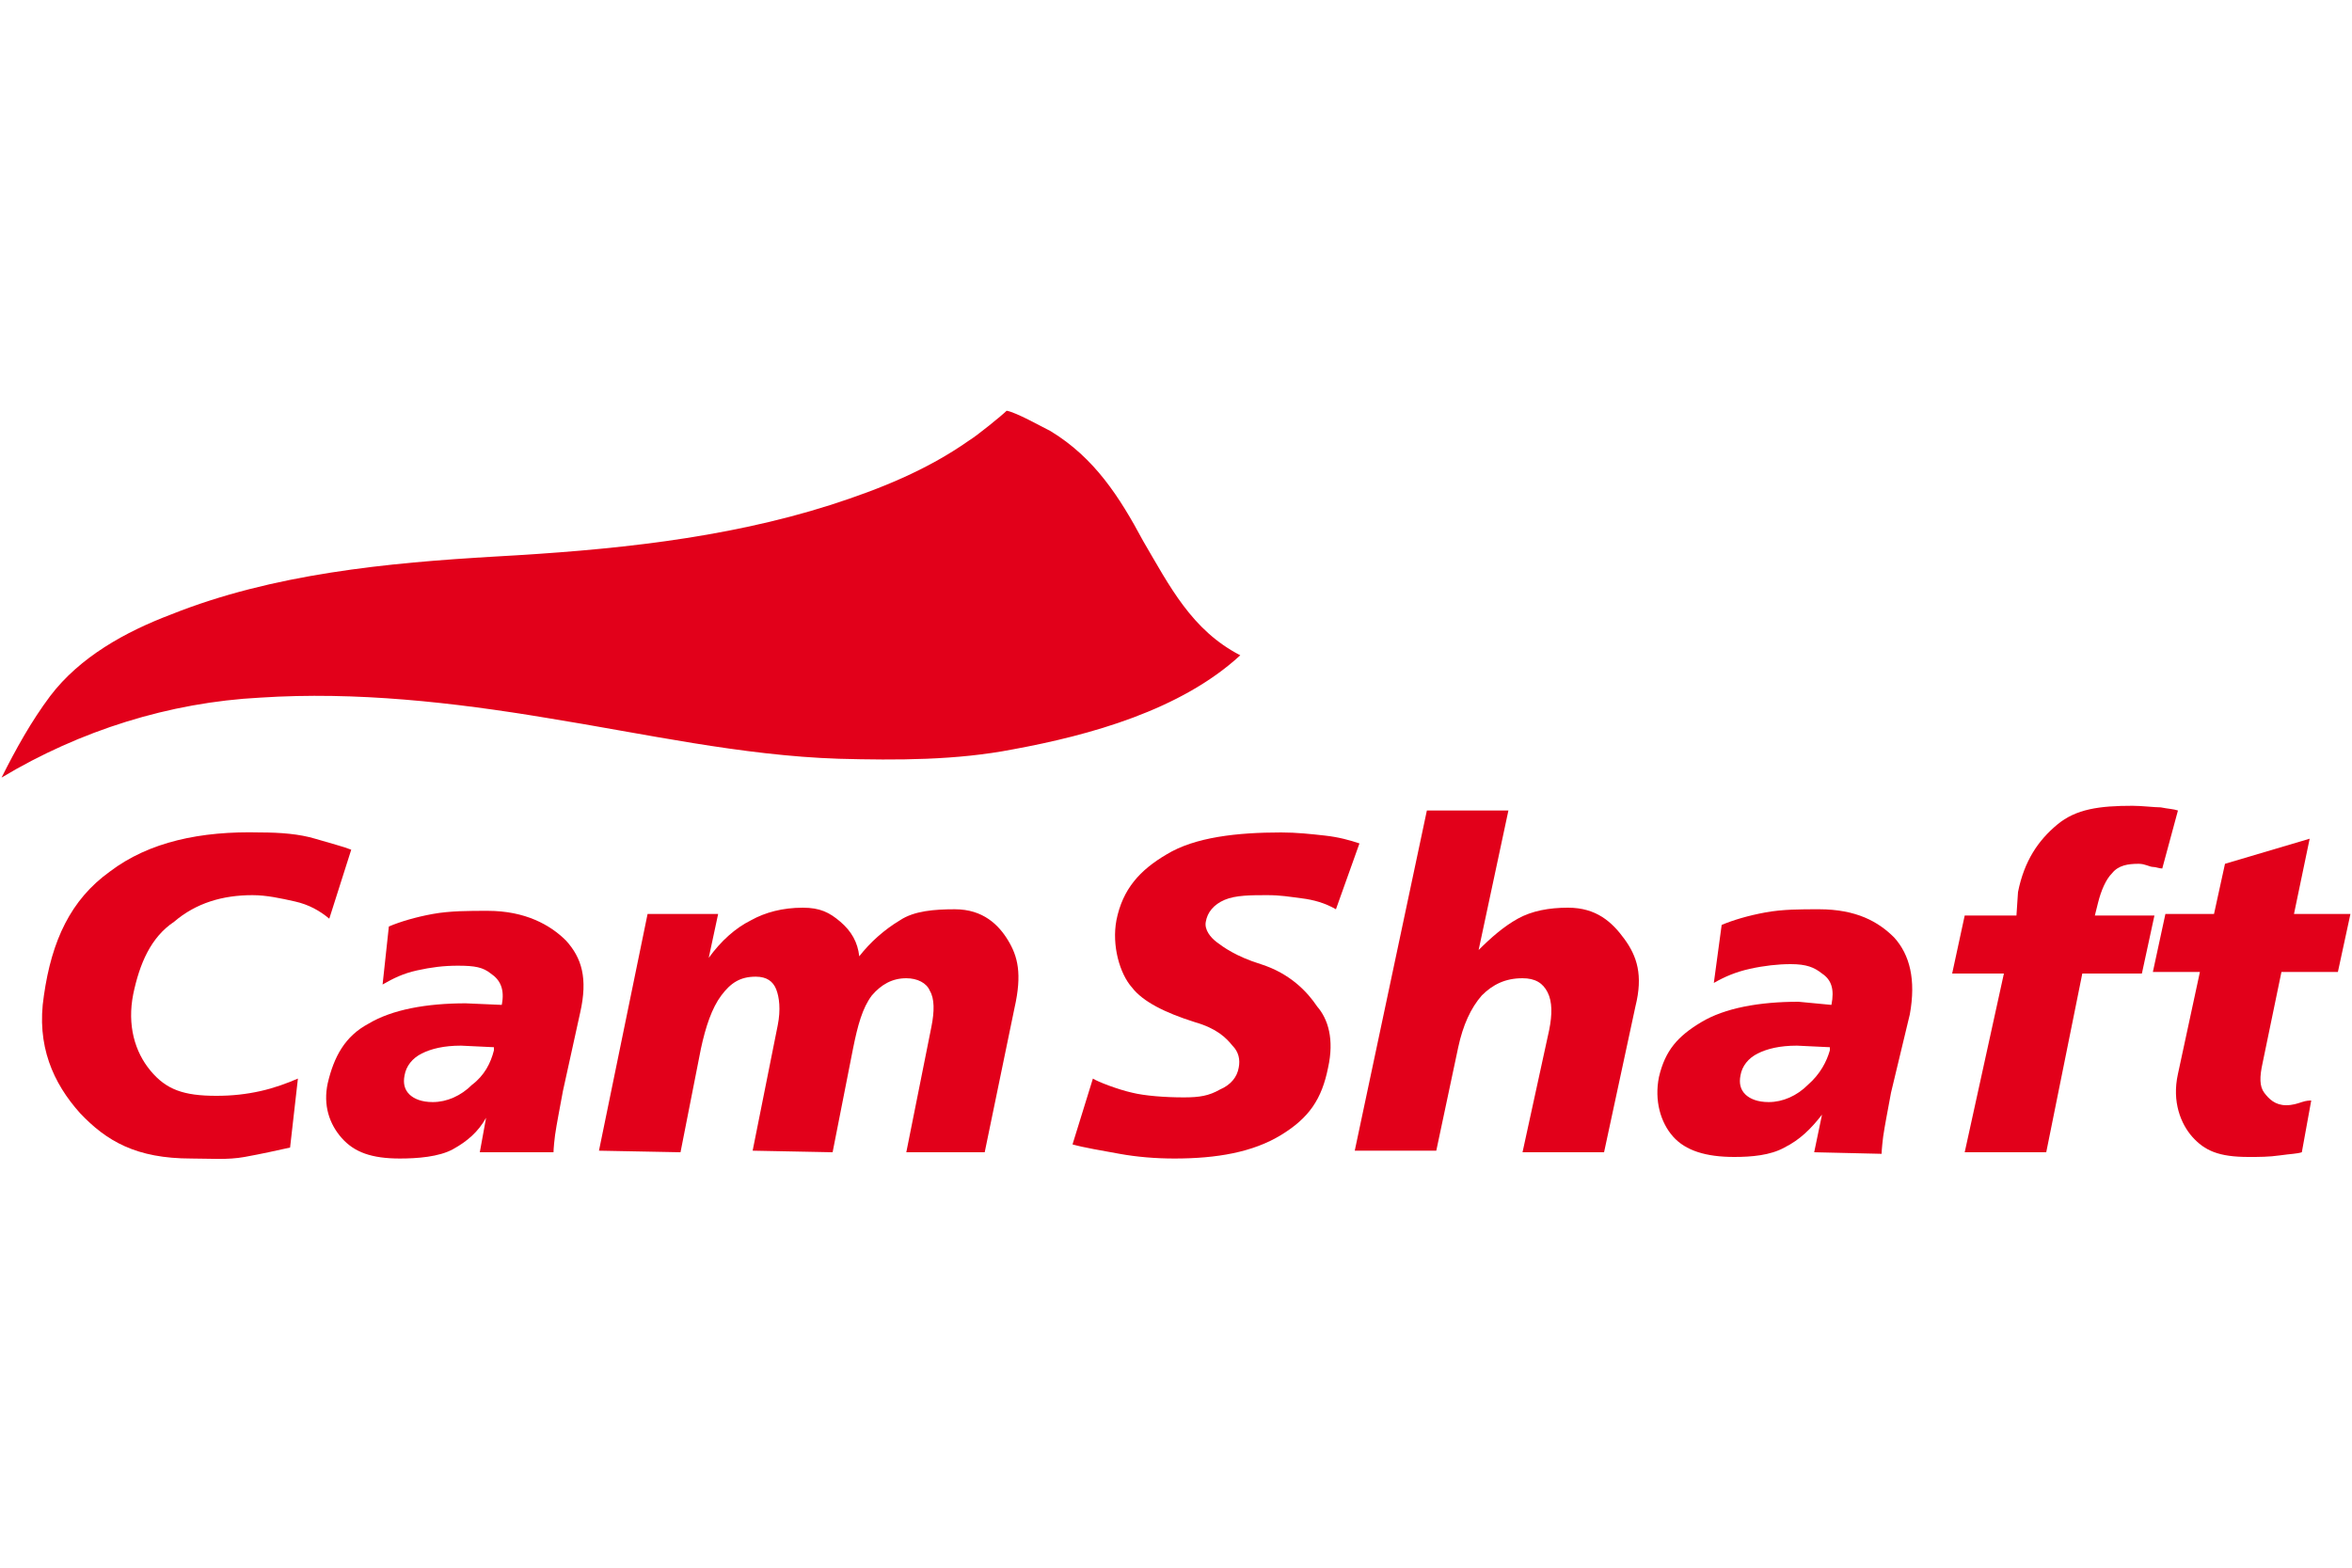
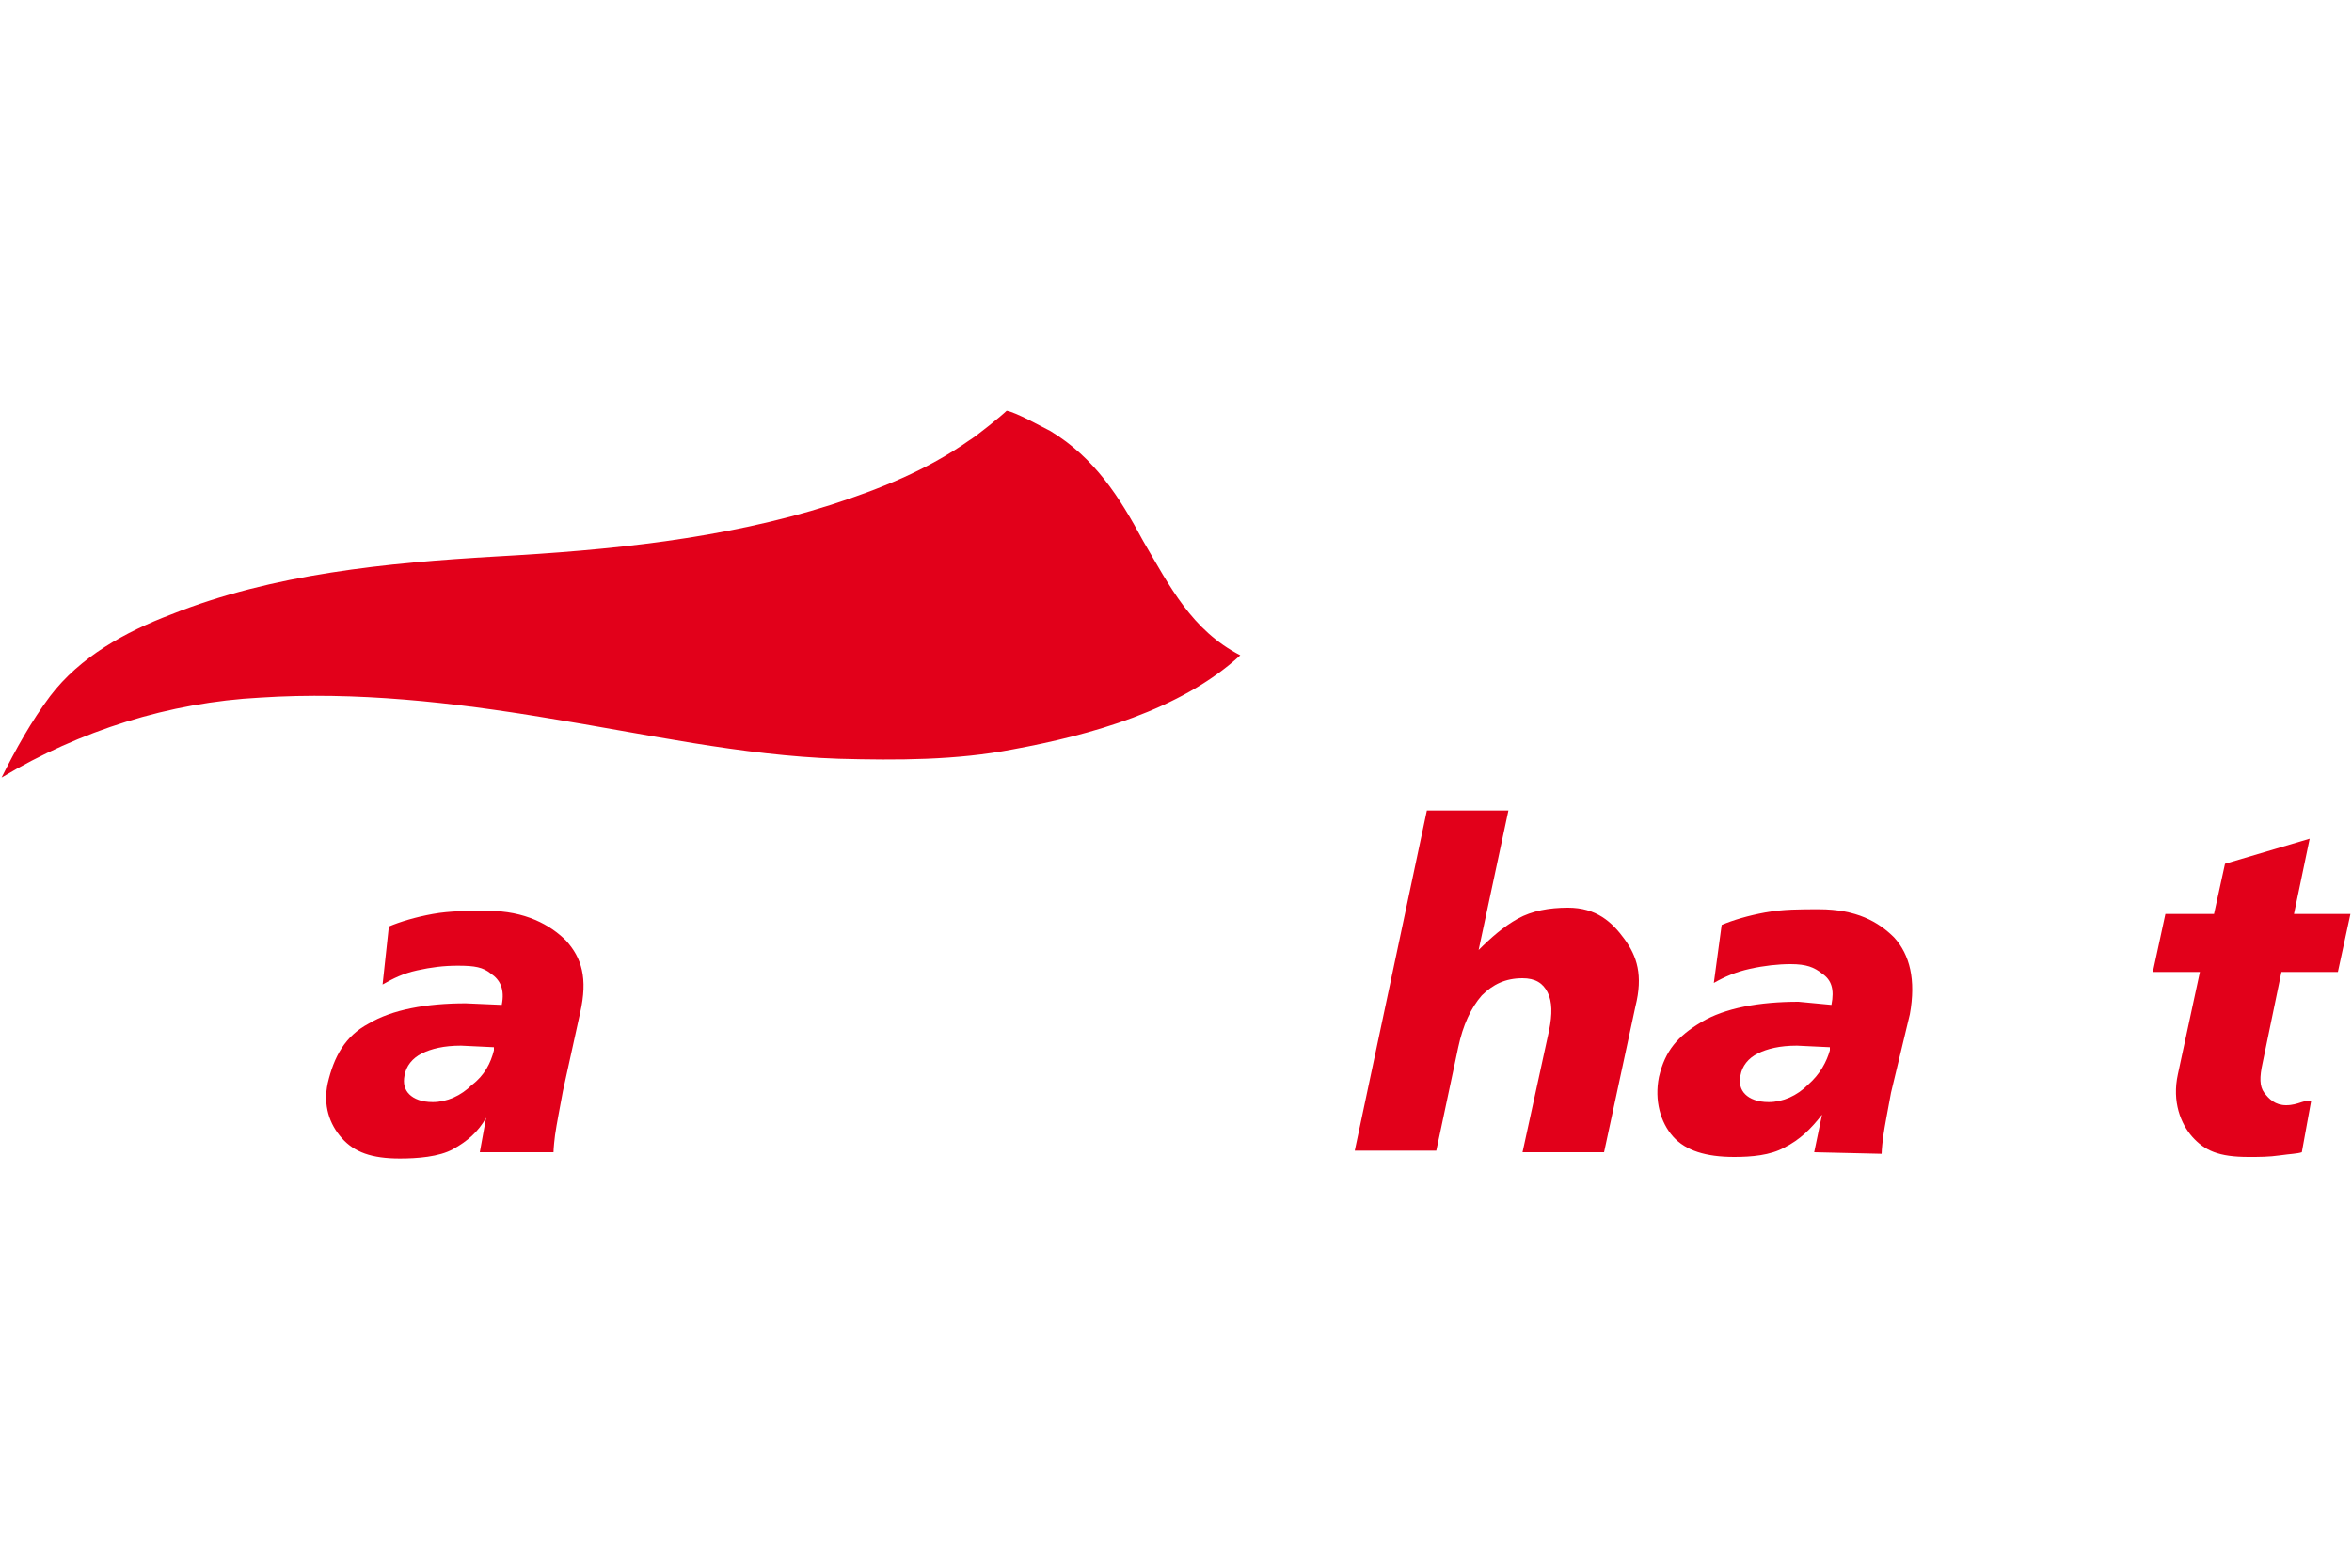
<svg xmlns="http://www.w3.org/2000/svg" version="1.1" id="Ebene_1" x="0px" y="0px" viewBox="0 0 150 100" style="enable-background:new 0 0 150 100;" xml:space="preserve">
  <style type="text/css">
	.st0{fill:#E2001A;}
</style>
  <g>
    <path class="st0" d="M0.1,49.6C1,47.8,2,46,3.2,44.4c1.9-2.5,4.8-4.1,7.7-5.2c6.5-2.6,13.8-3.3,20.7-3.7c7.2-0.4,14.5-1.1,21.4-3.3   c3.1-1,6.1-2.2,8.8-4.1c0.5-0.3,2.1-1.6,2.4-1.9c0.6,0.1,2.2,1,2.8,1.3c2.8,1.7,4.4,4.2,5.9,7c1.7,2.9,3.1,5.7,6.2,7.3   c-3.8,3.5-9.6,5.1-14.5,6c-3.6,0.7-7.4,0.7-11.1,0.6c-6.2-0.2-12.4-1.6-18.6-2.6c-6-1-12.2-1.7-18.3-1.3   C10.8,44.8,5.1,46.6,0.1,49.6z" />
    <g>
      <g>
-         <path class="st0" d="M8.5,63.4c-0.4,2,0.1,3.7,1.1,4.9c1,1.2,2.1,1.6,4.2,1.6c1,0,1.9-0.1,2.8-0.3c0.9-0.2,1.7-0.5,2.4-0.8     l-0.5,4.4c-0.9,0.2-1.8,0.4-2.9,0.6c-1.1,0.2-2.2,0.1-3.4,0.1c-3.5,0-5.4-1.1-7.1-2.9c-1.7-1.9-2.8-4.3-2.3-7.5     c0.5-3.5,1.7-6.1,4.2-7.9c2.5-1.9,5.8-2.6,9.6-2.5c1.3,0,2.5,0.1,3.5,0.4c1,0.3,1.8,0.5,2.3,0.7l-1.4,4.4     c-0.6-0.5-1.3-0.9-2.2-1.1c-0.9-0.2-1.8-0.4-2.7-0.4c-1.9,0-3.6,0.5-5,1.7C9.6,59.8,8.9,61.5,8.5,63.4z" />
        <path class="st0" d="M31,71.3c-0.5,0.9-1.2,1.5-2.1,2c-0.9,0.5-2.3,0.6-3.4,0.6c-1.8,0-2.9-0.4-3.7-1.3c-0.8-0.9-1.2-2.1-0.9-3.5     c0.4-1.7,1.1-3,2.6-3.8c1.5-0.9,3.7-1.3,6.2-1.3l2.3,0.1c0.2-1-0.1-1.6-0.7-2c-0.5-0.4-1-0.5-2.1-0.5c-0.9,0-1.7,0.1-2.6,0.3     c-0.9,0.2-1.5,0.5-2.2,0.9l0.4-3.7c0.7-0.3,1.7-0.6,2.8-0.8c1.1-0.2,2.3-0.2,3.5-0.2c2.4,0,4,0.9,5,1.9c1,1.1,1.4,2.4,0.9,4.6     l-1.1,5c-0.2,1.1-0.4,2.1-0.5,2.8c-0.1,0.8-0.1,1.1-0.1,1.1l-4.7,0L31,71.3z M31.5,67l0-0.2l-2.1-0.1c-1.1,0-1.9,0.2-2.5,0.5     c-0.6,0.3-1,0.8-1.1,1.4c-0.1,0.5,0,0.9,0.3,1.2c0.3,0.3,0.8,0.5,1.5,0.5c0.9,0,1.8-0.4,2.5-1.1C30.9,68.6,31.3,67.8,31.5,67z" />
-         <path class="st0" d="M62.8,73.5h-5l1.6-8c0.2-1,0.2-1.8-0.1-2.3c-0.2-0.5-0.8-0.8-1.5-0.8c-0.9,0-1.6,0.4-2.2,1.1     c-0.6,0.8-0.9,1.9-1.2,3.4l-1.3,6.6l-5.1-0.1l1.6-8c0.2-1,0.1-1.8-0.1-2.3c-0.2-0.5-0.6-0.8-1.3-0.8c-1,0-1.6,0.4-2.2,1.2     c-0.6,0.8-1,2-1.3,3.4l-1.3,6.6l-5.2-0.1l3.1-15.1h4.5l-0.6,2.8c0.8-1.1,1.7-1.9,2.7-2.4c0.9-0.5,2-0.8,3.3-0.8     c1.1,0,1.7,0.3,2.4,0.9c0.7,0.6,1.1,1.3,1.2,2.2c0.7-0.9,1.6-1.7,2.6-2.3c0.9-0.6,2.2-0.7,3.5-0.7c1.8,0,2.8,1,3.4,2     c0.6,1,0.9,2.1,0.4,4.3L62.8,73.5z" />
-         <path class="st0" d="M84.7,68.1c-0.4,2-1.2,3.2-3,4.3c-1.8,1.1-4.1,1.5-6.8,1.5c-1.2,0-2.4-0.1-3.5-0.3c-1.1-0.2-2.3-0.4-3-0.6     l1.3-4.2c0.3,0.2,1.6,0.7,2.5,0.9c0.8,0.2,2.1,0.3,3.3,0.3c1,0,1.6-0.1,2.3-0.5c0.7-0.3,1.1-0.8,1.2-1.4c0.1-0.5,0-1-0.4-1.4     c-0.4-0.5-1-1.1-2.4-1.5c-1.9-0.6-3.3-1.3-4-2.2c-0.8-0.9-1.3-2.7-1-4.3c0.4-2,1.5-3.2,3.2-4.2c1.8-1.1,4.5-1.4,7.3-1.4     c1,0,1.9,0.1,2.8,0.2c0.9,0.1,1.6,0.3,2.2,0.5l-1.5,4.2c-0.7-0.4-1.4-0.6-2.2-0.7s-1.3-0.2-2.2-0.2c-1,0-2,0-2.7,0.3     c-0.7,0.3-1.1,0.8-1.2,1.4c-0.1,0.5,0.3,1,0.7,1.3c0.4,0.3,1.2,0.9,2.8,1.4c1.9,0.6,3,1.8,3.6,2.7C84.7,65,85.1,66.3,84.7,68.1z" />
        <path class="st0" d="M102.3,73.5h-5.2l1.7-7.8c0.2-1,0.2-1.8-0.1-2.4c-0.3-0.6-0.8-0.9-1.6-0.9c-1.1,0-1.9,0.4-2.6,1.1     c-0.7,0.8-1.2,1.9-1.5,3.3l-1.4,6.6h-5.2l4.6-21.7h5.2l-1.9,8.9c0.8-0.8,1.6-1.5,2.5-2c0.9-0.5,2-0.7,3.2-0.7     c1.8,0,2.8,0.9,3.6,2s1.2,2.3,0.7,4.3L102.3,73.5z" />
        <path class="st0" d="M116.2,71.1c-0.7,0.9-1.4,1.6-2.4,2.1c-0.9,0.5-2.1,0.6-3.2,0.6c-1.8,0-3.1-0.4-3.9-1.3     c-0.8-0.9-1.2-2.3-0.9-3.8c0.4-1.7,1.2-2.6,2.7-3.5c1.5-0.9,3.7-1.3,6.2-1.3l2.1,0.2c0.2-1,0-1.6-0.6-2c-0.5-0.4-1-0.6-2-0.6     c-0.8,0-1.7,0.1-2.6,0.3c-0.9,0.2-1.6,0.5-2.3,0.9l0.5-3.7c0.7-0.3,1.7-0.6,2.8-0.8c1.1-0.2,2.2-0.2,3.4-0.2     c2.4,0,3.8,0.8,4.8,1.8c1,1.1,1.4,2.7,1,4.9l-1.2,5c-0.2,1.1-0.4,2.1-0.5,2.8c-0.1,0.8-0.1,1.1-0.1,1.1l-4.3-0.1L116.2,71.1z      M116.7,67l0-0.2l-2.1-0.1c-1.1,0-1.9,0.2-2.5,0.5c-0.6,0.3-1,0.8-1.1,1.4c-0.1,0.5,0,0.9,0.3,1.2c0.3,0.3,0.8,0.5,1.5,0.5     c0.9,0,1.8-0.4,2.5-1.1C116.1,68.5,116.5,67.7,116.7,67z" />
-         <path class="st0" d="M130.5,73.5h-5.2l2.5-11.4l-3.3,0l0.8-3.7l3.3,0l0.1-1.5c0.4-2,1.3-3.3,2.5-4.3s2.7-1.2,4.8-1.2     c0.6,0,1.4,0.1,1.8,0.1c0.5,0.1,0.8,0.1,1.1,0.2l-1,3.7c-0.2,0-0.4-0.1-0.6-0.1c-0.2,0-0.5-0.2-0.9-0.2c-0.7,0-1.3,0.1-1.7,0.6     c-0.4,0.4-0.7,1.1-0.9,1.9l-0.2,0.8h3.8l-0.8,3.7h-3.8L130.5,73.5z" />
        <path class="st0" d="M144.3,67.8c-0.2,0.9-0.2,1.5,0.1,1.9c0.3,0.4,0.7,0.8,1.4,0.8c0.4,0,0.7-0.1,1-0.2c0.3-0.1,0.5-0.1,0.6-0.1     l-0.6,3.3c-0.3,0.1-0.7,0.1-1.4,0.2c-0.7,0.1-1.3,0.1-2,0.1c-1.9,0-2.8-0.4-3.6-1.3c-0.7-0.8-1.3-2.2-0.9-4l1.4-6.5h-3l0.8-3.7     h3.1l0.7-3.2l5.4-1.6l-1,4.8h3.6l-0.8,3.7h-3.6L144.3,67.8z" />
      </g>
    </g>
  </g>
</svg>